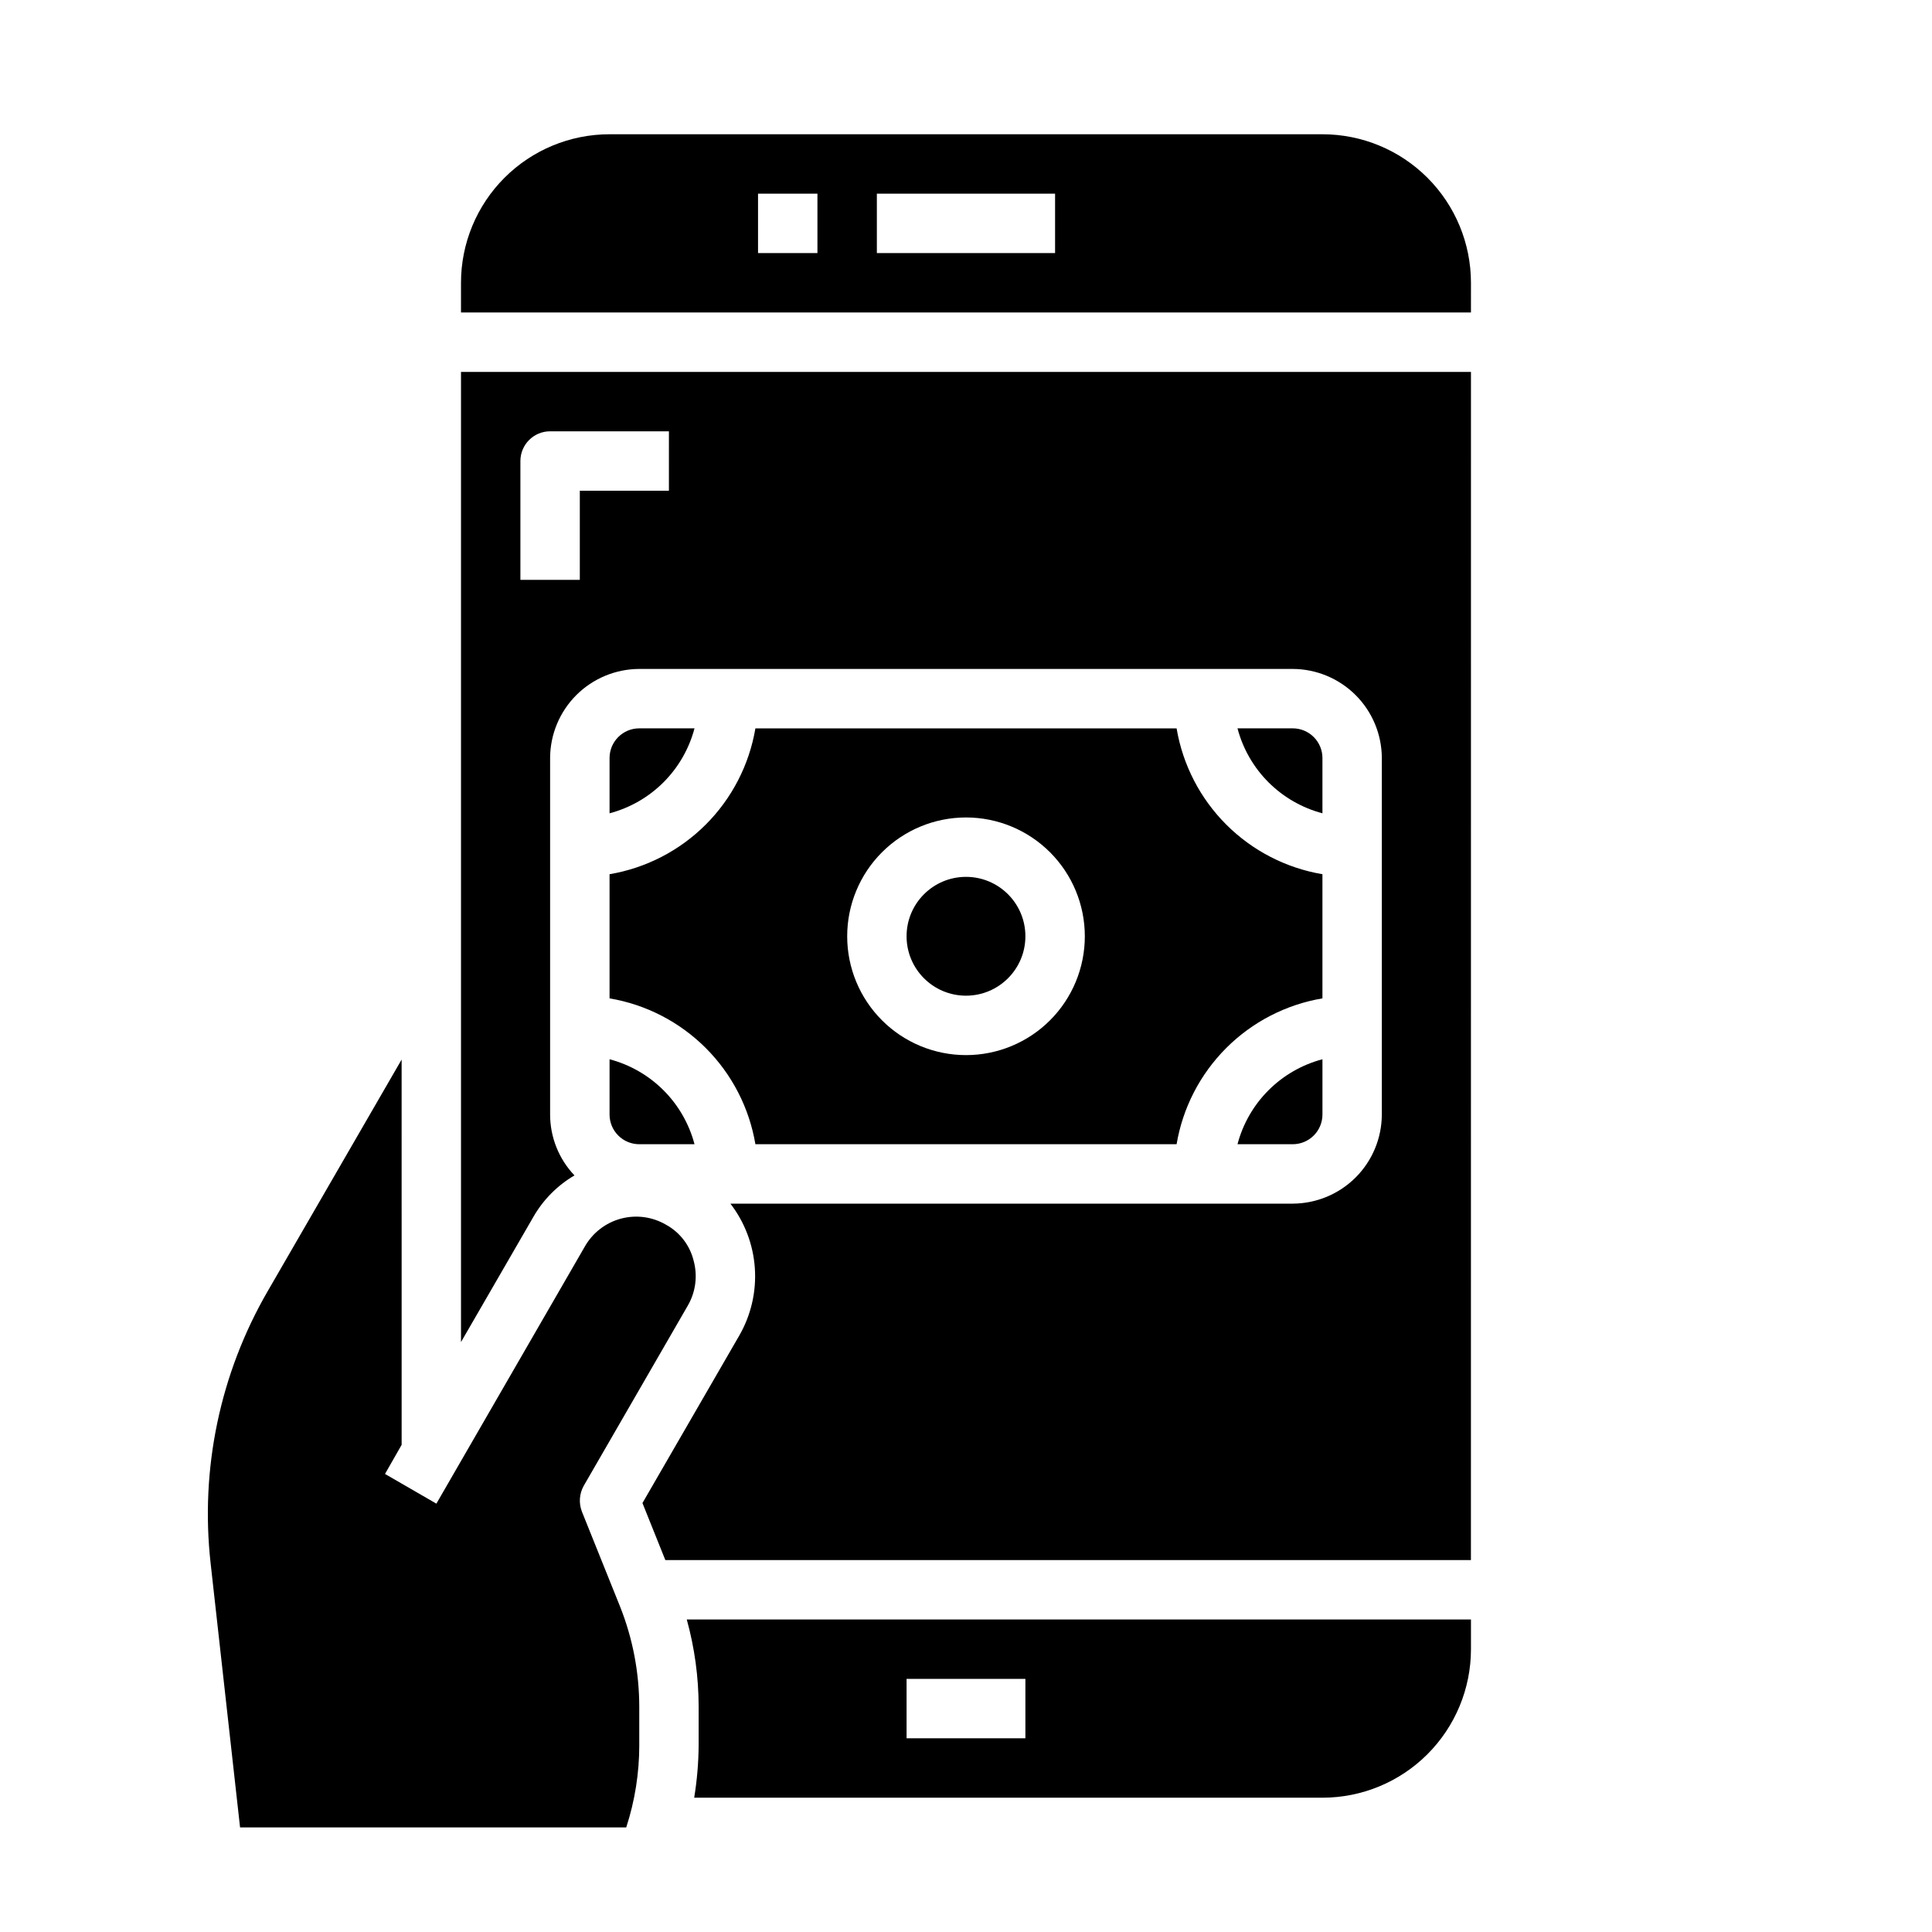
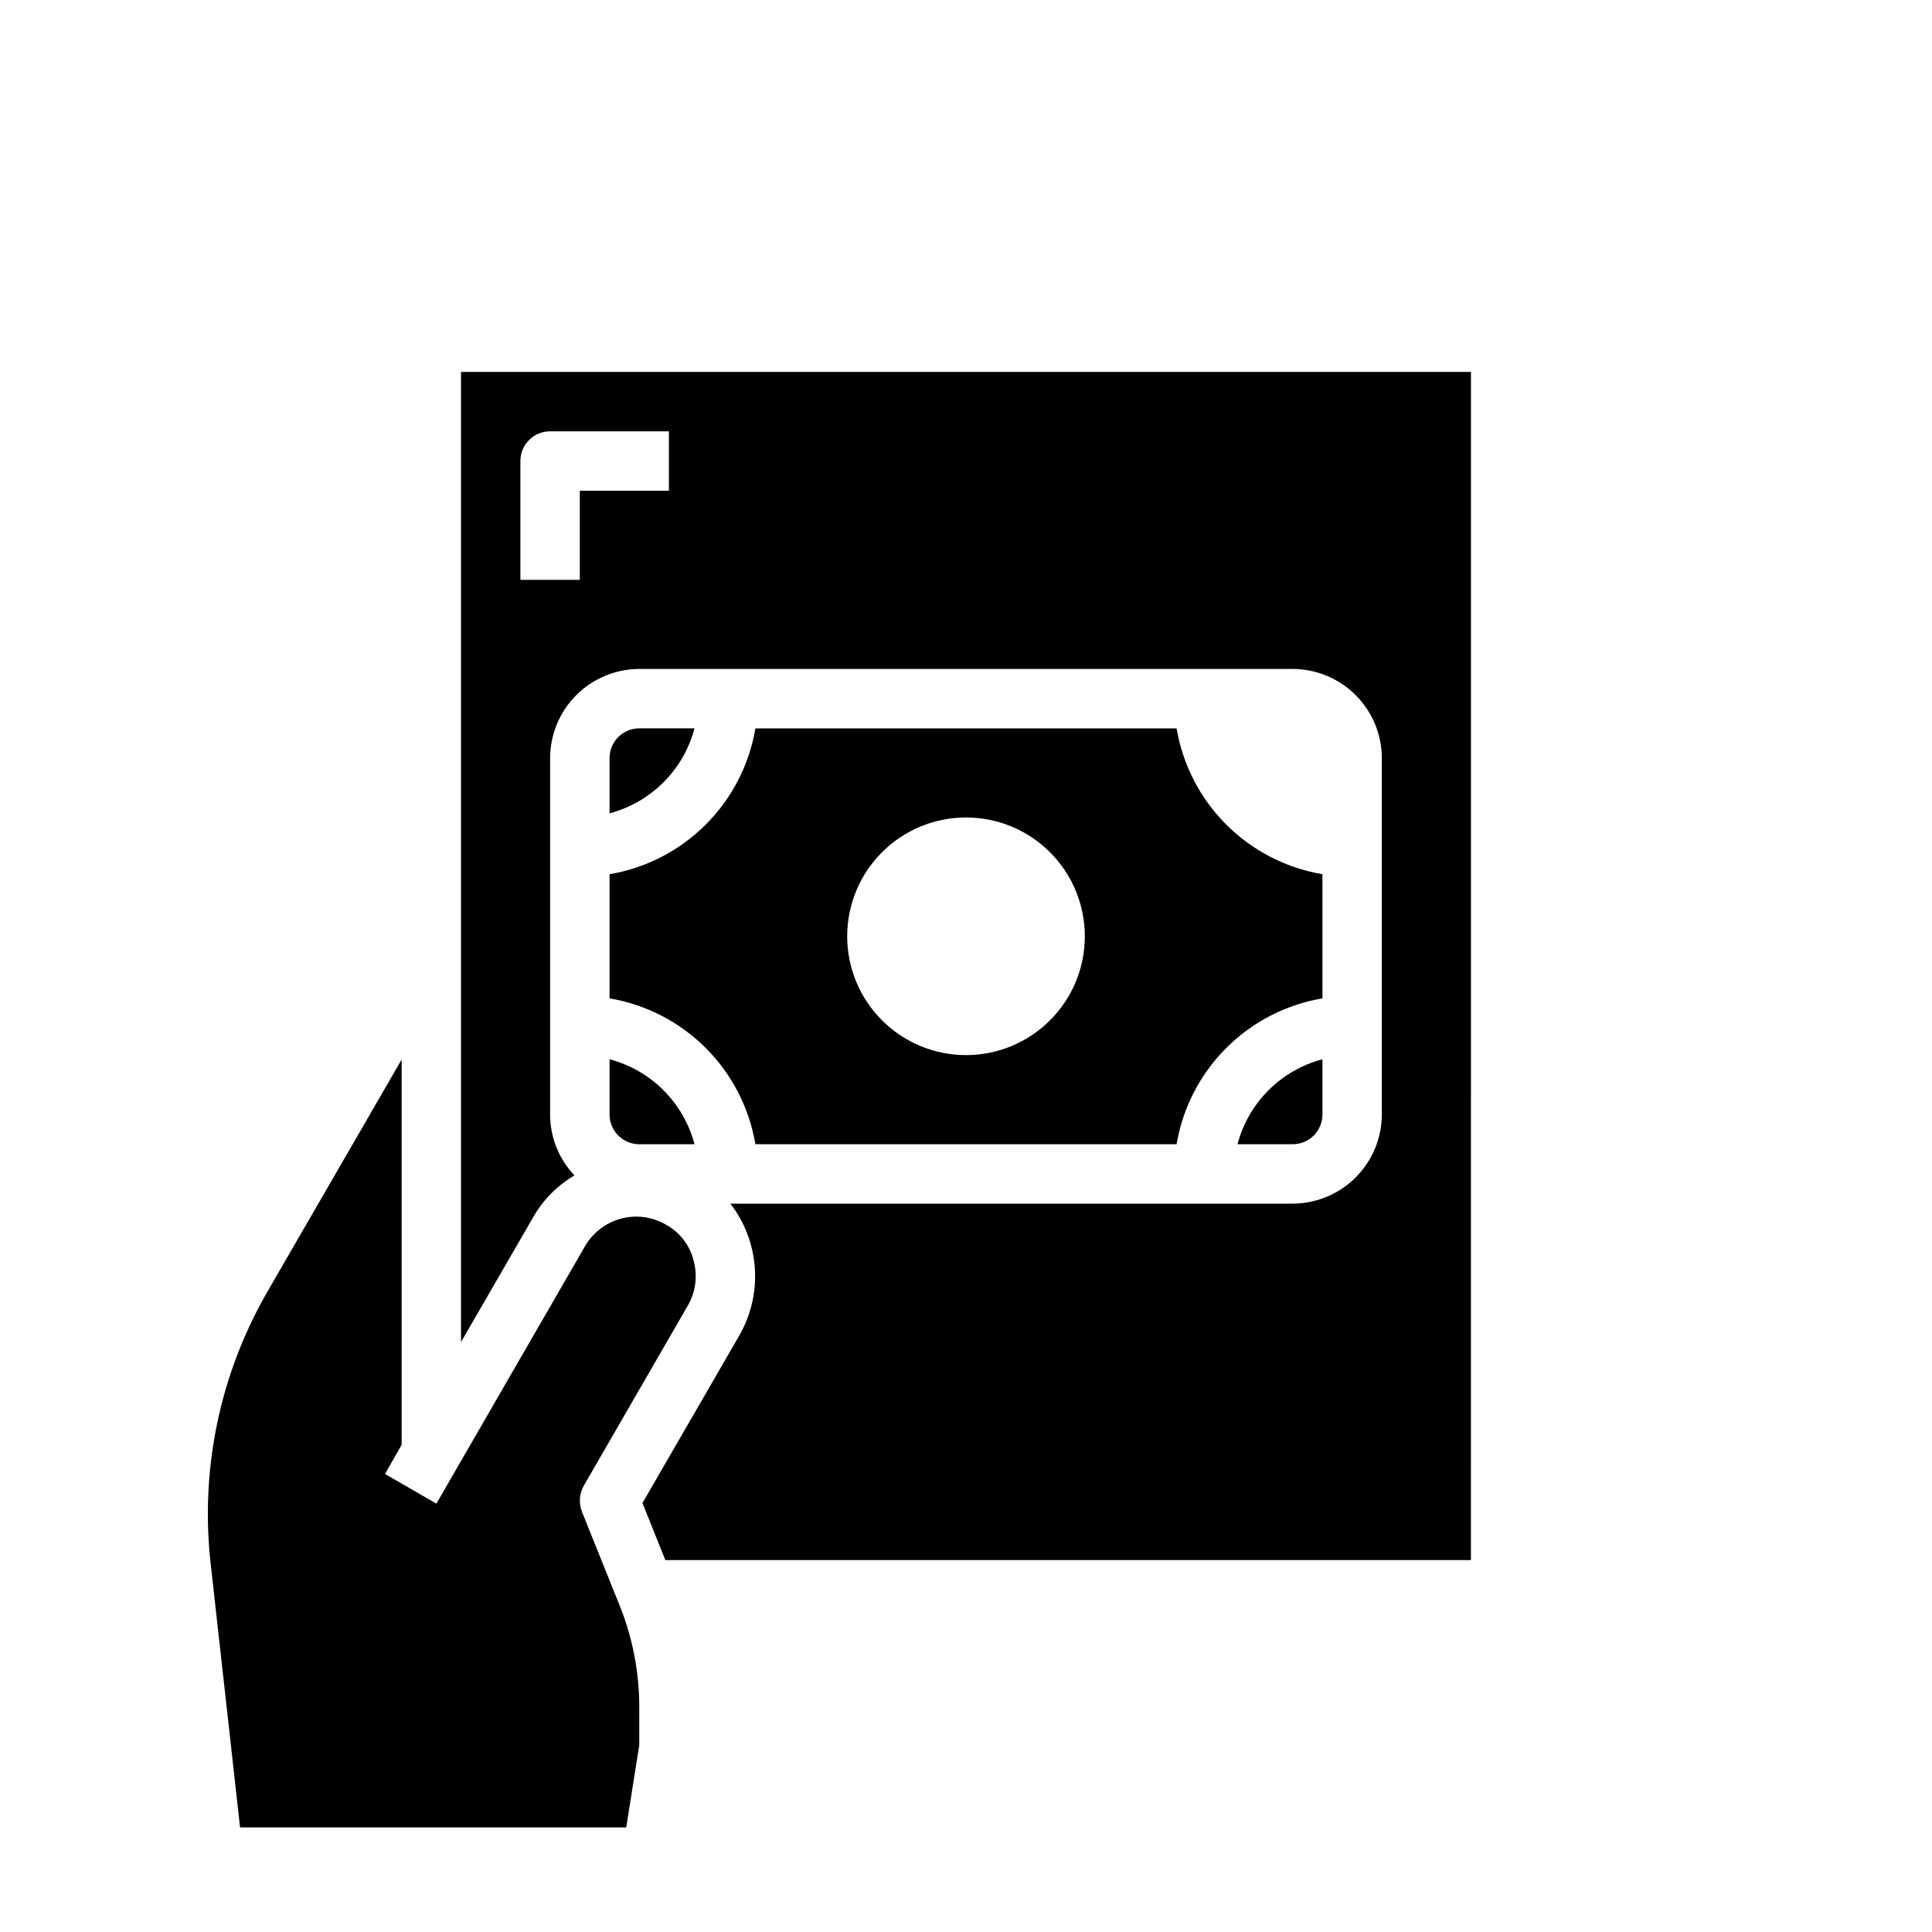
<svg xmlns="http://www.w3.org/2000/svg" fill="#000000" width="800px" height="800px" version="1.1" viewBox="144 144 512 512">
  <g>
-     <path d="m415.74 392.12c0 8.695-7.047 15.746-15.742 15.746s-15.746-7.051-15.746-15.746 7.051-15.742 15.746-15.742 15.742 7.047 15.742 15.742" />
    <path d="m344.19 447.23h111.62c1.629-9.656 6.231-18.57 13.156-25.496s15.836-11.523 25.492-13.156v-32.902c-9.656-1.633-18.566-6.231-25.492-13.156-6.926-6.93-11.527-15.84-13.156-25.496h-111.62c-1.633 9.656-6.231 18.566-13.156 25.496-6.93 6.926-15.84 11.523-25.496 13.156v32.906-0.004c9.656 1.633 18.566 6.231 25.496 13.156 6.926 6.926 11.523 15.84 13.156 25.496zm55.812-86.594c8.352 0 16.359 3.32 22.266 9.223 5.902 5.906 9.223 13.914 9.223 22.266s-3.32 16.363-9.223 22.266c-5.906 5.906-13.914 9.223-22.266 9.223s-16.363-3.316-22.266-9.223c-5.906-5.902-9.223-13.914-9.223-22.266s3.316-16.359 9.223-22.266c5.902-5.902 13.914-9.223 22.266-9.223z" />
    <path d="m305.54 439.36c0 2.086 0.828 4.09 2.305 5.566 1.477 1.477 3.481 2.305 5.566 2.305h14.641c-1.426-5.41-4.262-10.344-8.215-14.297-3.957-3.957-8.891-6.789-14.297-8.219z" />
    <path d="m533.82 242.56h-267.65v257.1l19.207-33.219v-0.004c2.609-4.527 6.356-8.297 10.863-10.941-4.144-4.352-6.453-10.129-6.457-16.137v-94.465c0.02-6.258 2.516-12.254 6.938-16.68 4.426-4.422 10.422-6.918 16.68-6.938h173.18c6.258 0.02 12.254 2.516 16.68 6.938 4.426 4.426 6.918 10.422 6.938 16.68v94.465c-0.02 6.258-2.512 12.254-6.938 16.676-4.426 4.426-10.422 6.922-16.68 6.941h-149.02c3.805 4.938 6.062 10.895 6.481 17.117 0.422 6.219-1.012 12.426-4.121 17.832l-25.664 44.398 6.062 15.113h213.49zm-212.55 31.488h-23.613v23.617h-15.746v-31.488c0-4.348 3.523-7.875 7.871-7.875h31.488z" />
    <path d="m313.41 337.02c-4.348 0-7.871 3.523-7.871 7.871v14.641c5.406-1.426 10.34-4.262 14.297-8.215 3.953-3.957 6.789-8.891 8.215-14.297z" />
-     <path d="m533.82 573.18h-207.82c2.078 7.512 3.137 15.27 3.148 23.066v10.234-0.004c-0.031 4.668-0.426 9.328-1.18 13.934h166.49c10.441 0 20.453-4.144 27.832-11.527 7.383-7.383 11.531-17.395 11.531-27.832zm-118.08 31.488h-31.488v-15.746h31.488z" />
-     <path d="m533.82 218.94c0-10.438-4.148-20.449-11.531-27.832-7.379-7.379-17.391-11.527-27.832-11.527h-188.93c-10.441 0-20.453 4.148-27.832 11.527-7.383 7.383-11.527 17.395-11.527 27.832v7.871h267.65zm-173.19-7.871h-15.742v-15.746h15.742zm62.977 0h-47.23v-15.746h47.23z" />
-     <path d="m494.46 344.89c0-2.09-0.828-4.09-2.305-5.566s-3.477-2.305-5.566-2.305h-14.641c1.426 5.406 4.262 10.34 8.215 14.297 3.957 3.953 8.891 6.789 14.297 8.215z" />
    <path d="m486.59 447.23c2.09 0 4.09-0.828 5.566-2.305 1.477-1.477 2.305-3.481 2.305-5.566v-14.645c-5.406 1.43-10.34 4.262-14.297 8.219-3.953 3.953-6.789 8.887-8.215 14.297z" />
-     <path d="m313.41 606.48v-10.234 0.004c-0.012-9.031-1.719-17.977-5.039-26.375l-10.156-25.27 0.004 0.004c-0.875-2.242-0.699-4.754 0.473-6.852l27.551-47.703c2.113-3.613 2.684-7.93 1.574-11.965-0.996-4.062-3.652-7.519-7.32-9.527-3.609-2.109-7.91-2.688-11.945-1.609s-7.473 3.731-9.547 7.356l-39.359 68.172-13.617-7.871 4.41-7.715-0.004-102.1-35.504 61.402v-0.004c-12.621 21.801-17.918 47.074-15.113 72.109l7.801 69.984h102.34c2.293-7.043 3.457-14.402 3.457-21.809z" />
+     <path d="m313.41 606.48v-10.234 0.004c-0.012-9.031-1.719-17.977-5.039-26.375l-10.156-25.27 0.004 0.004c-0.875-2.242-0.699-4.754 0.473-6.852l27.551-47.703c2.113-3.613 2.684-7.93 1.574-11.965-0.996-4.062-3.652-7.519-7.32-9.527-3.609-2.109-7.91-2.688-11.945-1.609s-7.473 3.731-9.547 7.356l-39.359 68.172-13.617-7.871 4.41-7.715-0.004-102.1-35.504 61.402v-0.004c-12.621 21.801-17.918 47.074-15.113 72.109l7.801 69.984h102.34z" />
  </g>
</svg>